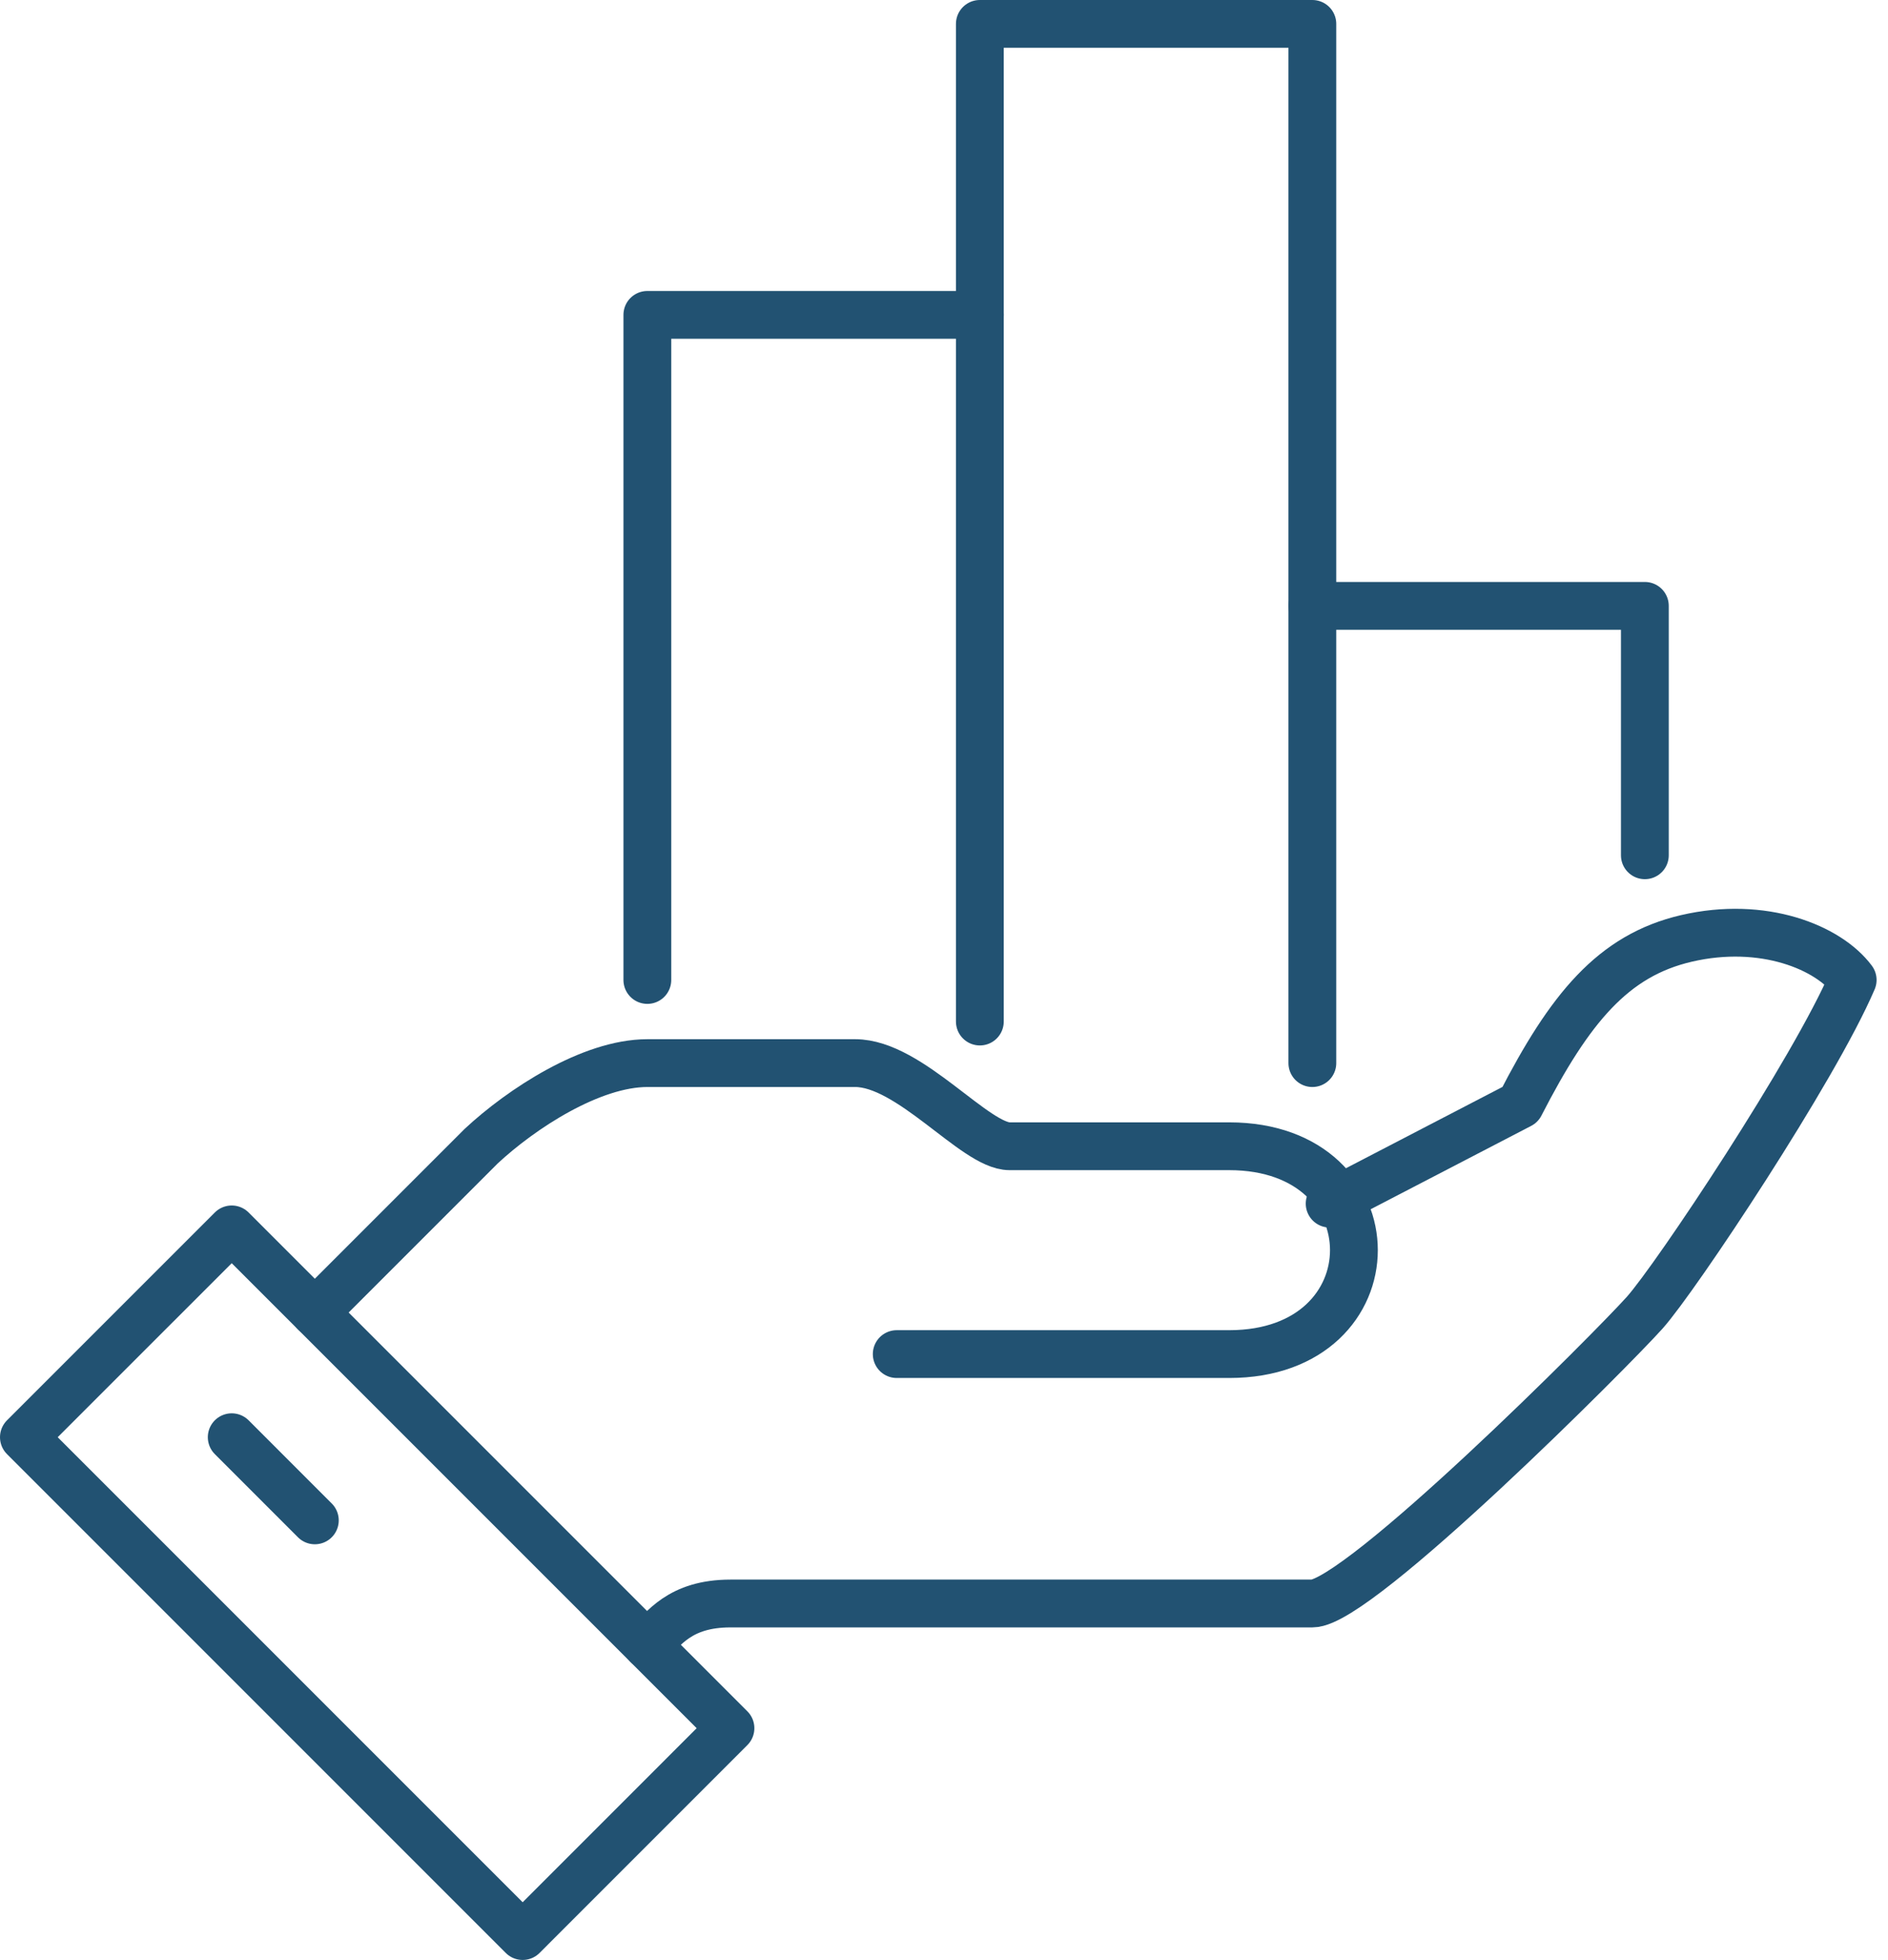
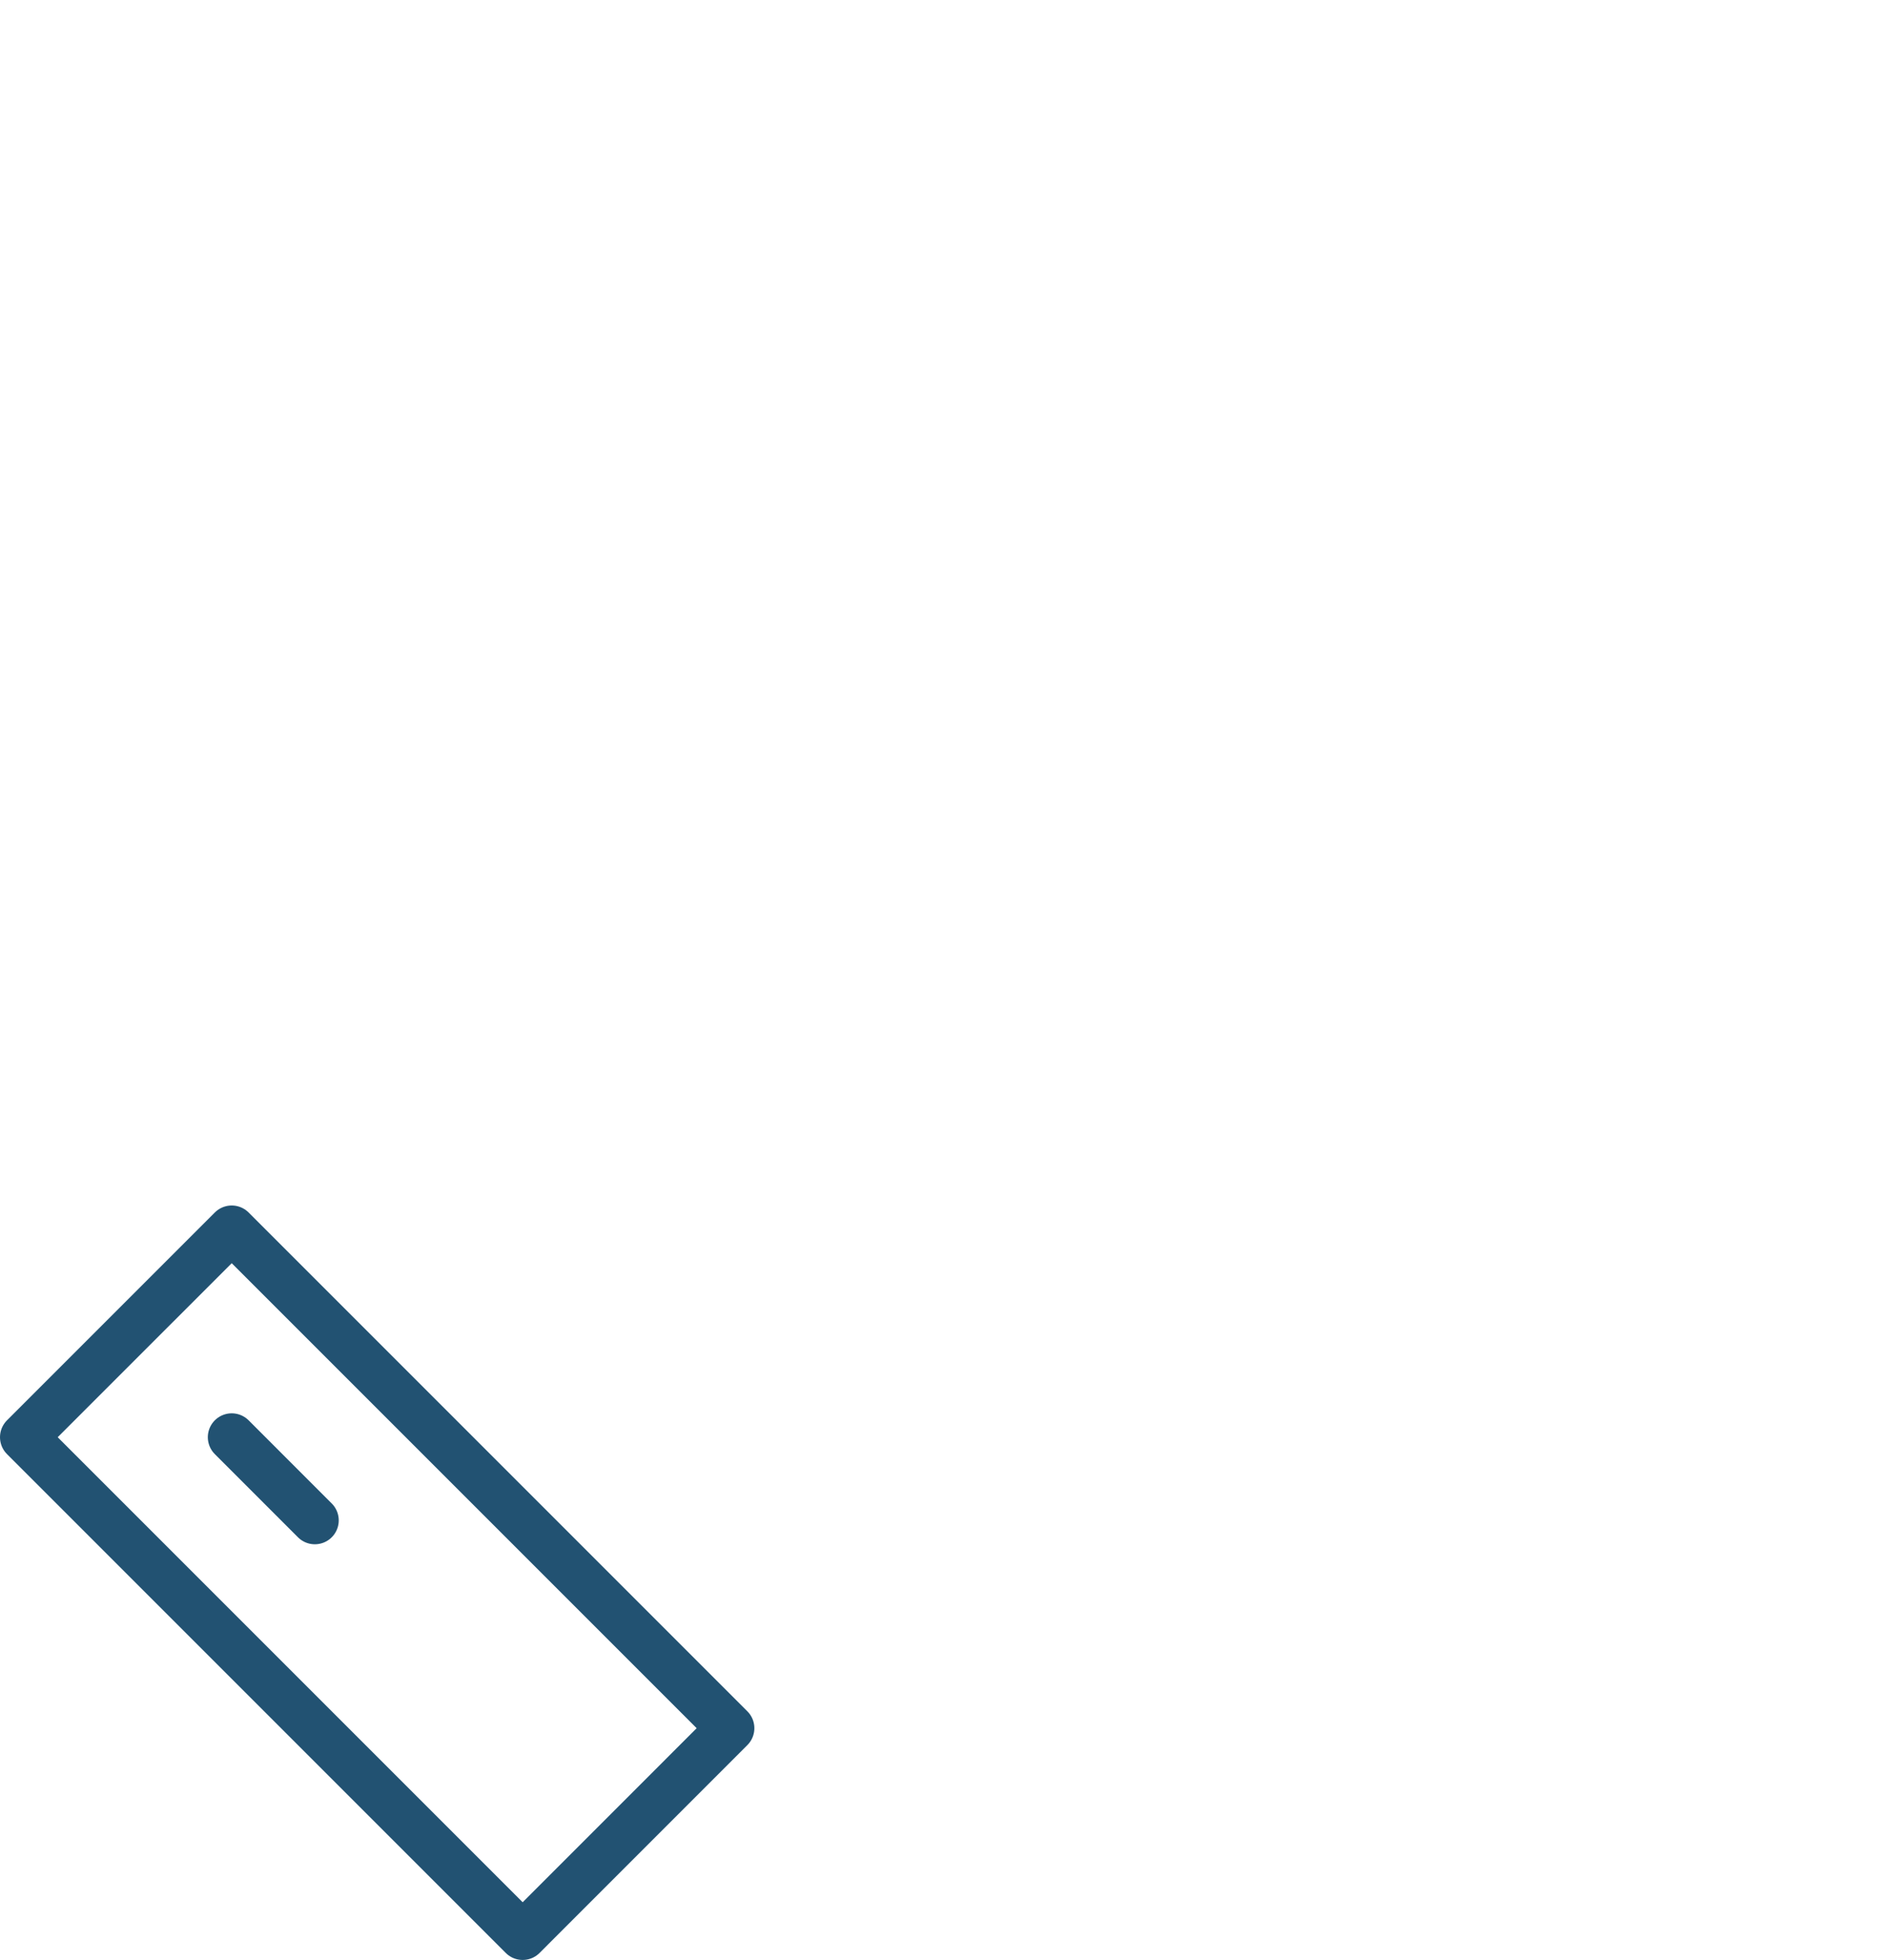
<svg xmlns="http://www.w3.org/2000/svg" width="79px" height="82px" viewBox="0 0 79 82" version="1.1">
  <title>Scale-Quickly-Icon</title>
  <g id="Homepage-+-Nav-Menus" stroke="none" stroke-width="1" fill="none" fill-rule="evenodd" stroke-linecap="round" stroke-linejoin="round">
    <g id="(Final)-VISA-Homepage" transform="translate(-681, -1493)" stroke="#225272" stroke-width="2">
      <g id="Scale-Quickly-Icon" transform="translate(682, 1494)">
-         <path d="M26.087,67.826 C26.753,67.16 27.437,66.087 29.565,66.087 L53.913,66.087 C55.845,66.087 66.475,55.428 67.826,53.913 C69.125,52.456 74.917,43.755 76.522,40 C75.513,38.642 72.786,37.513 69.565,38.261 C66.49,38.976 64.682,41.183 62.609,45.217 L54.637,49.357" id="Stroke-1" />
-         <path d="M36.522,55.652 L50.435,55.652 C57.391,55.652 57.391,46.957 50.435,46.957 L41.245,46.957 C39.797,46.957 37.08,43.478 34.783,43.478 L26.087,43.478 C23.737,43.478 20.817,45.384 19.13,46.957 C16.523,49.563 12.174,53.913 12.174,53.913" id="Stroke-3" />
        <polygon id="Stroke-5" points="20.87 80 29.565 71.304 8.696 50.435 0 59.13" />
        <line x1="8.696" y1="59.13" x2="12.174" y2="62.609" id="Stroke-7" />
-         <polyline id="Stroke-9" points="26.087 40 26.087 12.174 40 12.174" />
-         <polyline id="Stroke-11" points="40 41.739 40 0 53.913 0 53.913 43.478" />
-         <polyline id="Stroke-13" points="53.913 24.348 67.826 24.348 67.826 34.783" />
      </g>
    </g>
  </g>
</svg>